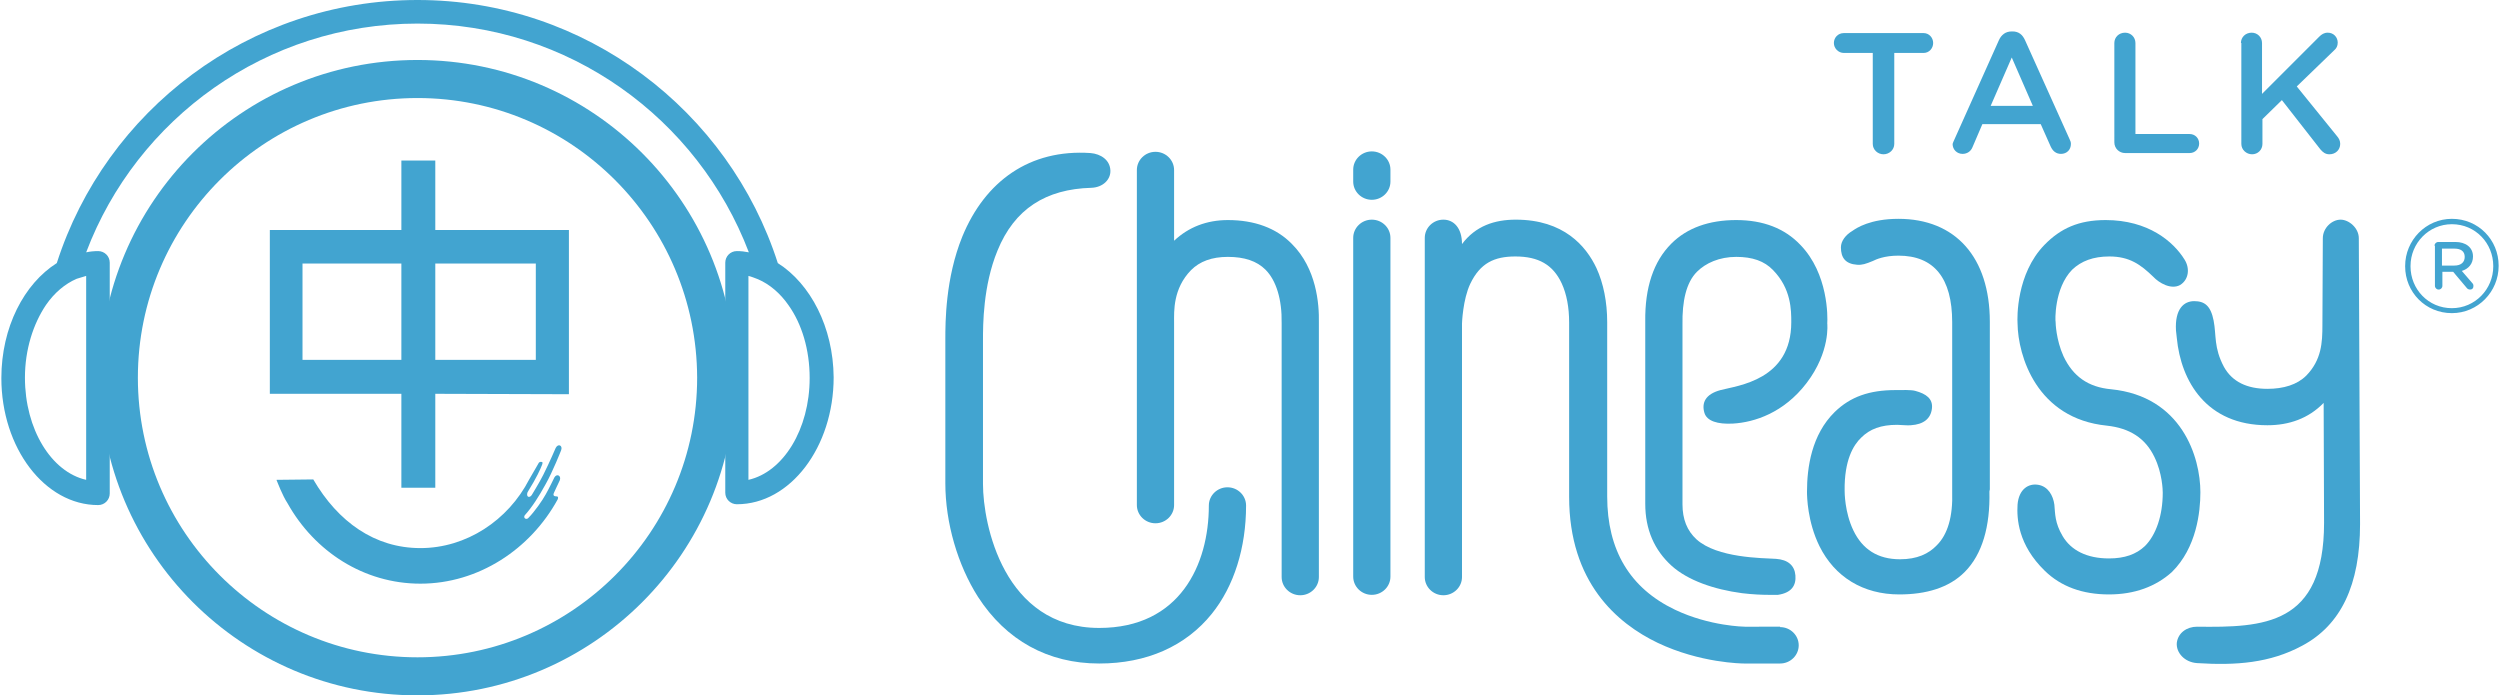
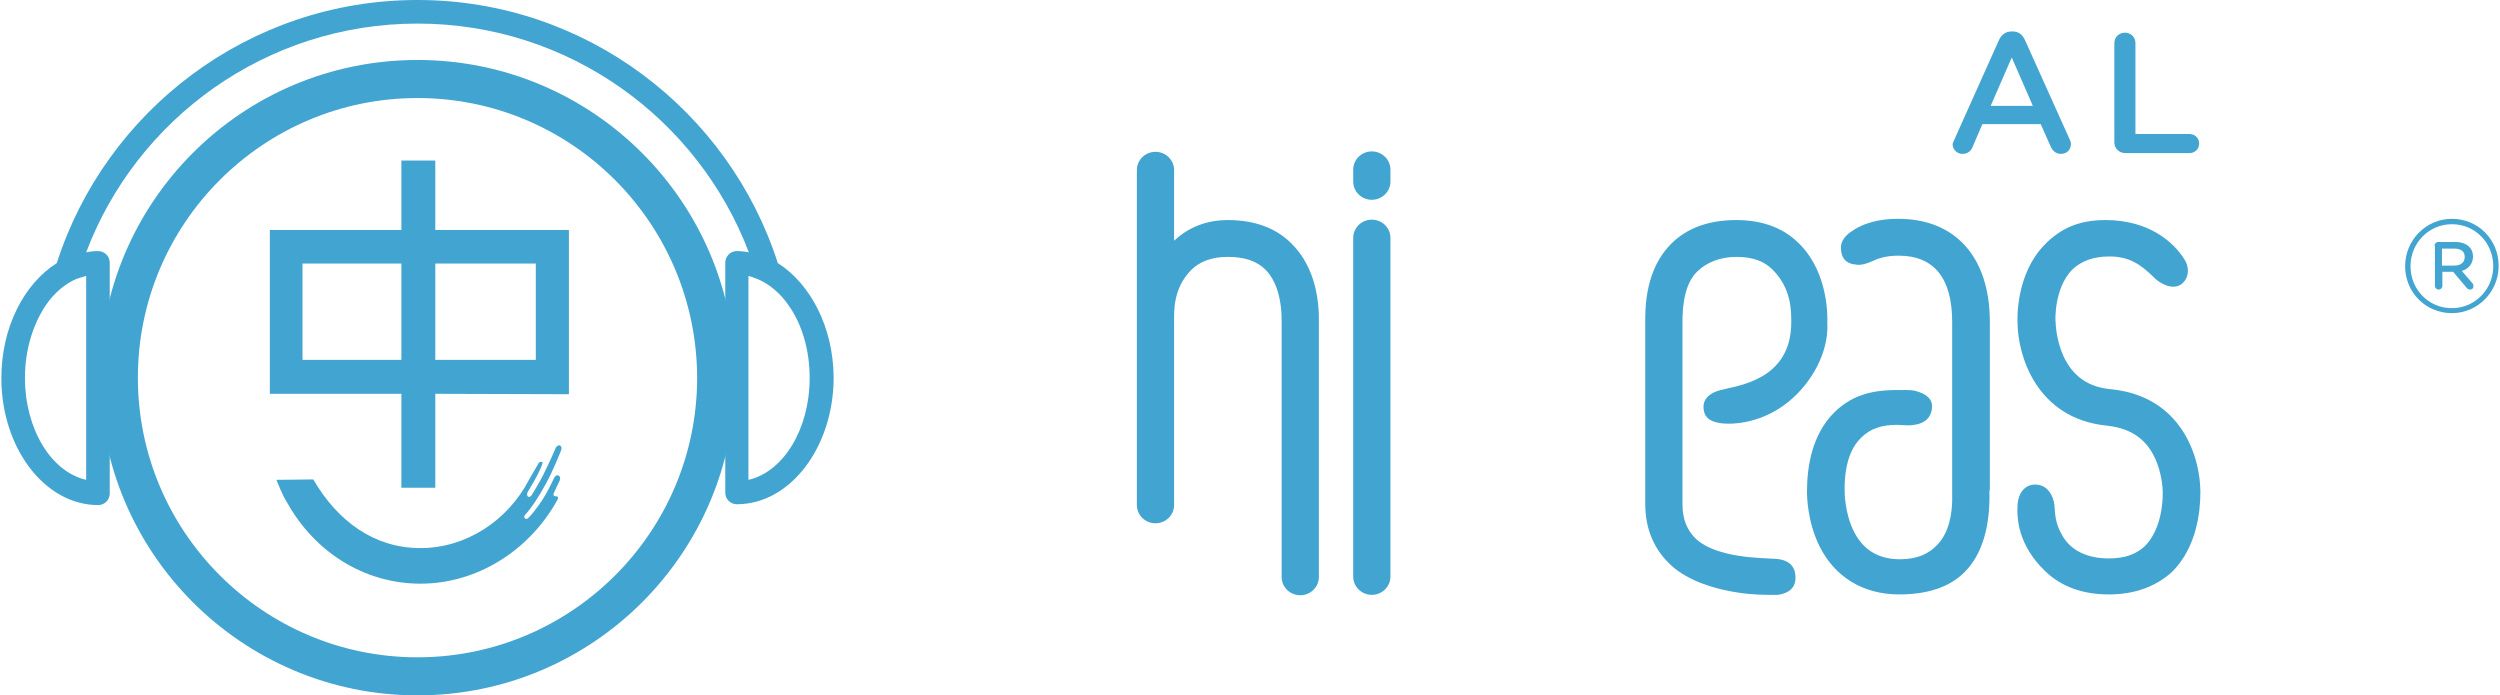
<svg xmlns="http://www.w3.org/2000/svg" width="604" height="168" viewBox="0 0 603.7 168.1">
  <style>.atc{fill:#42A4D0;}</style>
  <path d="M104.9 95.2v22.7h-8.2V95.2l-31.8 0v-39.6h31.8V38.8h8.2v16.8h32.3v39.7L104.9 95.2zM72.8 87h23.9V63.7H72.8V87zM104.9 87h24.3V63.7h-24.3V87z" class="atc" />
  <path d="M130.7 112.4c-0.4 1-1.2 2.9-3.5 6.6 -0.4 1.1 0.4 1.5 1 0.7 0.1-0.2 1.8-2.9 2.8-4.9 1.6-3.2 3-6.5 3-6.5 0.6-1.2 1.8-0.6 1.3 0.6 0 0-2 5.1-3.7 8.1 -1.7 3.1-3.3 5.6-5.1 7.6 -0.4 0.7 0.5 1.2 1 0.5 1.3-1.3 3.3-4.1 4.1-5.6 0.7-1.2 2.1-4.1 2.1-4.1 0.6-1 1.7-0.4 1.3 0.7 -0.4 0.8-1.4 3-1.4 3 -0.4 0.8 0.2 0.9 0.6 0.9 0.5 0 0.4 0.4 0.3 0.7 -6.6 12.1-19.2 20.4-33.2 20.4 -13.7 0-25.6-7.8-32.1-19.4 -1.3-2-2.4-5-2.7-5.7l8.9-0.1c6 10.3 14.9 16.6 25.9 16.6 11.1 0 21.2-6.7 26.3-16.6l2.2-3.8c0.2-0.5 0.6-0.5 0.9-0.4C130.8 111.6 130.9 112 130.7 112.4" class="atc" />
  <path d="M100.6 23.7c-37.3 0-67.6 30.3-67.6 67.6 0 37.3 30.3 67.6 67.6 67.6 37.3 0 67.6-30.3 67.6-67.6C168.1 54 137.9 23.7 100.6 23.7M100.6 14.5c42.4 0 76.8 34.4 76.8 76.8s-34.4 76.8-76.8 76.8c-42.4 0-76.8-34.4-76.8-76.8S58.1 14.5 100.6 14.5" class="atc" />
  <path d="M187.7 63.6C175.9 26.8 141.3 0 100.6 0 59.8 0 25.2 26.8 13.4 63.6 5.5 68.6 0 79.1 0 91.4c0 16.9 10.5 30.7 23.4 30.7 1.6 0 2.8-1.3 2.8-2.8V63.5c0-1.6-1.3-2.8-2.8-2.8 -1 0-2 0.1-2.9 0.3C32.7 28.7 64 5.7 100.6 5.7c36.6 0 67.8 23 80.1 55.3 -1-0.2-1.9-0.3-2.9-0.3 -1.6 0-2.8 1.3-2.8 2.8v55.6c0 1.6 1.3 2.8 2.8 2.8 12.9 0 23.4-13.8 23.4-30.7C201.1 79.1 195.6 68.6 187.7 63.6zM20.5 66.7v49.3c-8.4-1.9-14.8-12.2-14.8-24.7 0-6.8 2-13 5.1-17.6 2-2.9 4.6-5.1 7.4-6.3C19 67.2 19.7 66.9 20.5 66.7zM180.6 116V66.7c0.8 0.2 1.5 0.5 2.3 0.8 2.8 1.2 5.4 3.4 7.4 6.3 3.2 4.5 5.1 10.7 5.1 17.6C195.4 103.8 189 114.1 180.6 116z" class="atc" />
-   <path d="M452.4 12.8h-7c-1.3 0-2.4-1.1-2.4-2.4s1-2.4 2.4-2.4h19.3c1.3 0 2.3 1.1 2.3 2.4s-1 2.4-2.3 2.4h-7.1v22c0 1.4-1.2 2.5-2.6 2.5 -1.4 0-2.6-1.1-2.6-2.5V12.8z" class="atc" />
  <path d="M472.1 33.8L482.9 9.7c0.6-1.3 1.6-2.1 3.1-2.1h0.2c1.5 0 2.4 0.8 3 2.1l10.8 24c0.2 0.4 0.3 0.7 0.3 1.1 0 1.4-1 2.4-2.4 2.4 -1.2 0-2-0.7-2.5-1.8l-2.4-5.4h-14.1l-2.4 5.6c-0.4 1-1.3 1.6-2.4 1.6 -1.3 0-2.4-1-2.4-2.4C471.8 34.5 471.9 34.2 472.1 33.8zM491.1 25.6l-5.1-11.7 -5.1 11.7H491.1z" class="atc" />
  <path d="M510.8 10.4c0-1.4 1.1-2.5 2.6-2.5 1.4 0 2.5 1.1 2.5 2.5v22h13.1c1.3 0 2.3 1 2.3 2.3 0 1.3-1 2.3-2.3 2.3H513.4c-1.4 0-2.6-1.1-2.6-2.6V10.4z" class="atc" />
-   <path d="M541.4 10.4c0-1.4 1.1-2.5 2.6-2.5 1.4 0 2.5 1.1 2.5 2.5v12.3l13.8-13.8c0.6-0.6 1.2-1 2.1-1 1.4 0 2.4 1.1 2.4 2.4 0 0.8-0.3 1.4-0.9 1.9l-9 8.7 9.8 12.1c0.4 0.5 0.7 1 0.7 1.8 0 1.4-1.1 2.5-2.6 2.5 -1 0-1.6-0.5-2.2-1.2l-9.3-11.9 -4.7 4.6v6c0 1.4-1.1 2.5-2.5 2.5 -1.4 0-2.6-1.1-2.6-2.5V10.4z" class="atc" />
  <path d="M331.3 48.3c-2.5 0-4.5-2-4.5-4.4v-2.9c0-2.4 2-4.4 4.5-4.4 2.5 0 4.5 2 4.5 4.4v2.9C335.8 46.3 333.8 48.3 331.3 48.3" class="atc" />
  <path d="M480.6 118.8c0.2 8.4-1.7 15.2-6 19.5 -3.8 3.8-9.3 5.4-15.8 5.4 -8.7 0-15.6-4.2-19.3-11.7 -2.9-5.9-3-12-3-13.1 0-5.9 1.1-13.8 6.7-19.3 3.8-3.7 8.4-5.3 14.7-5.3 1.5 0 3.8-0.1 4.8 0.2 2.6 0.7 4.3 1.9 4 4.3 -0.3 2.4-2 3.8-5.1 4 -0.7 0.1-2.5-0.1-3.3-0.1 -3.9 0-6.6 1-8.7 3.1 -1.9 1.8-4.1 5.5-4 12.8 0 0.4 0 5.2 2.1 9.6 2.2 4.6 5.9 7 11.3 7 4.1 0 6.9-1.3 8.9-3.4 2.6-2.6 3.9-6.9 3.7-12.9V77.9c0-10.7-4.4-16.1-13-16.1 -3.4 0-5.4 0.9-6.2 1.3 -1.7 0.7-2.6 1-3.8 0.9 -2.8-0.2-3.9-1.7-3.9-4.2 0-1.5 1.1-3 2.8-4 1-0.7 4.3-2.9 11.1-2.9 13.8 0 22.1 9.3 22.1 24.9v40.5L480.6 118.8z" class="atc" />
-   <path d="M525.7 79.9c-0.3-5.2 1.9-7.1 4.4-7.1 2.5 0 4 1.1 4.7 4.7 0.7 3.6 0 6.5 2.5 11.2 2 3.6 5.6 5.3 10.5 5.3 3.9 0 7.2-1 9.4-3.2 3.7-3.8 3.9-8 3.9-12.2l0.1-21c0-2.5 2.2-4.5 4.3-4.5 2 0 4.4 2 4.4 4.5l0.3 69.1c0 14.7-4.6 24.4-14 29.4 -7.8 4.2-16 4.8-25.4 4.2 -3-0.2-5.1-2.5-4.9-4.9 0.3-2.4 2.4-3.9 4.9-3.9 16.1 0.2 30.7-0.3 30.7-25.1l-0.1-29c-3.7 3.8-8.4 5.4-13.6 5.4 -14.7 0-20.9-10.6-21.9-21.1L525.7 79.9z" class="atc" />
-   <path d="M265.4 160.4c-12.4 0-22.5-5.6-29.3-16.1 -4.9-7.7-7.9-17.9-7.9-27.5V82c0-4 0-14.7 4.1-24.8 5.5-13.4 16.3-21.2 31-20.2 2.5 0.2 4.7 1.7 4.8 4.2 0.1 2.2-1.8 4.1-4.6 4.2 -11 0.3-18.6 5.1-22.7 15.2 -3.5 8.5-3.5 18-3.5 21.6v34.8c0 9.7 5 34.8 28.1 34.8 19.5 0 26.5-15.3 26.5-29.6 0-2.4 2-4.4 4.5-4.4 2.5 0 4.5 2 4.5 4.4 0 10.2-2.9 19.5-8.3 26.2C286.3 156.2 276.9 160.4 265.4 160.4" class="atc" />
  <path d="M331.3 143.8c-2.5 0-4.5-2-4.5-4.4V57.5c0-2.4 2-4.4 4.5-4.4 2.5 0 4.5 2 4.5 4.4v81.9C335.8 141.8 333.8 143.8 331.3 143.8" class="atc" />
  <path d="M312 59c5.9 5.9 6.6 14.4 6.5 19l0 61.5c0 2.4-2 4.4-4.5 4.4 -2.5 0-4.5-2-4.5-4.4V78.1c0.1-5.7-1.3-10.3-3.9-12.9 -2.1-2.1-5.1-3.1-9.1-3.1 -3.9 0-6.8 1.1-8.9 3.2 -4.4 4.5-4.1 10-4.1 12.6l0 44.2c0 2.4-2 4.4-4.5 4.4 -2.5 0-4.5-2-4.5-4.4V41.1c0-2.4 2-4.4 4.5-4.4 2.5 0 4.5 2 4.5 4.4v17.1c3.5-3.3 7.9-5 13-5C302.9 53.2 308.2 55.1 312 59" class="atc" />
-   <path d="M430 151.6c2.5 0 4.5 2 4.5 4.4 0 2.4-2 4.4-4.5 4.4h-8.7c-0.5 0-10.6-0.1-20.9-5 -9.8-4.7-21.4-14.6-21.4-35.3l0-26.2 0-15.9c0-3.7-0.6-6.9-1.8-9.5 -2.1-4.5-5.6-6.5-11.2-6.5 -5.1 0-8.5 1.6-10.9 6.6 -1.8 3.8-2 9.5-2 9.6l0 61.3c0 2.4-2 4.4-4.5 4.4 -2.5 0-4.5-2-4.5-4.4V57.5c0-2.4 2-4.4 4.5-4.4 2.5 0 4.5 2 4.5 5.9 3.3-4.4 7.9-5.9 13-5.9 11.6 0 17 6.4 19.5 11.7 1.7 3.7 2.6 8.2 2.6 13.1l0 15.9 0 26.2c0 13 5.5 22.2 16.4 27.4 8.4 4 16.8 4.1 16.9 4.1H430z" class="atc" />
  <path d="M427.2 143.8c-1.6 0-3.9-0.1-6.4-0.4 -6.8-0.9-13.1-3.1-17-6.6 -4.2-3.8-6.4-8.8-6.4-15l0-44.1c-0.1-8.2 2-14.5 6.3-18.8 3.8-3.8 9.1-5.7 15.7-5.7 6.5 0 11.7 2 15.5 6 6.8 7 6.6 17.5 6.5 19 0 0 0.8 6.8-5 14.4 -5.5 7.2-12.6 9.5-17.8 9.8 -3.7 0.2-6.3-0.6-6.9-2.6 -0.7-2.4 0.2-4.5 3.9-5.5 4.2-1.1 17.1-2.4 17.1-16.4 0-2.9 0-8.1-4.4-12.6 -2.1-2.2-5-3.2-8.9-3.2 -4.1 0-7.4 1.5-9.5 3.6 -2.6 2.6-3.6 7.1-3.5 12.8v43.4c0 3.6 1.1 6.4 3.4 8.5 5 4.5 15.8 4.5 19.2 4.7 2.9 0.2 4.5 1.6 4.7 4 0.2 2.4-0.9 4.2-4.2 4.7L427.2 143.8z" class="atc" />
  <path d="M509.5 143.7c-6.4 0-11.6-1.9-15.5-5.7 -6.5-6.3-6.8-12.7-6.6-16 0.3-3.8 2.7-5.2 5-4.8 2.4 0.4 3.6 2.6 3.9 4.8 0.2 2.2 0.1 4.4 2 7.6 2 3.4 5.8 5.4 11.2 5.4 3.8 0 6.6-1 8.7-3 2.7-2.7 4.3-7.4 4.3-12.9 0-0.6-0.1-4.7-2-8.6 -2.2-4.6-6-7-11.5-7.6 -17-1.7-21.5-16.9-21.6-24.7 -0.1-1.4-0.3-12 6.5-19 3.9-4 8.3-6 14.8-6 10.3 0 16.4 5.2 19.1 9.6 1.3 2.1 1 4.8-1.1 6.1 -2.2 1.2-5.1-0.5-6.5-2 -3-2.9-5.7-4.9-10.6-4.9 -3.9 0-6.8 1.1-9 3.2 -4.4 4.5-4.1 12.5-4 12.6 0 0.3 0.1 4.3 1.9 8.3 2.3 4.9 6 7.5 11.5 8 17.1 1.7 21.6 16.4 21.6 24.9 0 4.7-0.9 13.4-6.9 19.3C520.8 141.8 515.7 143.7 509.5 143.7" class="atc" />
  <path d="M581.1 64.4v-0.1c0-6.2 5-11.4 11.3-11.4 6.4 0 11.3 5.1 11.3 11.3v0.1c0 6.2-5 11.4-11.3 11.4C586 75.7 581.1 70.6 581.1 64.4zM602.4 64.4v-0.1c0-5.5-4.3-10.1-10-10.1 -5.6 0-10 4.6-10 10.1v0.1c0 5.5 4.3 10.1 10 10.1C598 74.5 602.4 69.9 602.4 64.4zM588.2 59.4c0-0.5 0.4-0.9 0.9-0.9h4.2c2.3 0 4.2 1.2 4.2 3.5 0 1.8-1.1 3-2.7 3.5l2.5 2.9c0.3 0.3 0.3 0.5 0.3 0.8 0 0.5-0.3 0.8-0.8 0.8 -0.4 0-0.7-0.2-0.9-0.5l-3.2-3.8h-2.6v3.4c0 0.5-0.4 0.9-0.9 0.9 -0.5 0-0.9-0.4-0.9-0.9V59.4zM593 64.2c1.6 0 2.5-0.8 2.5-2.1 0-1.4-1-2-2.5-2h-3v4.1H593z" class="atc" />
</svg>